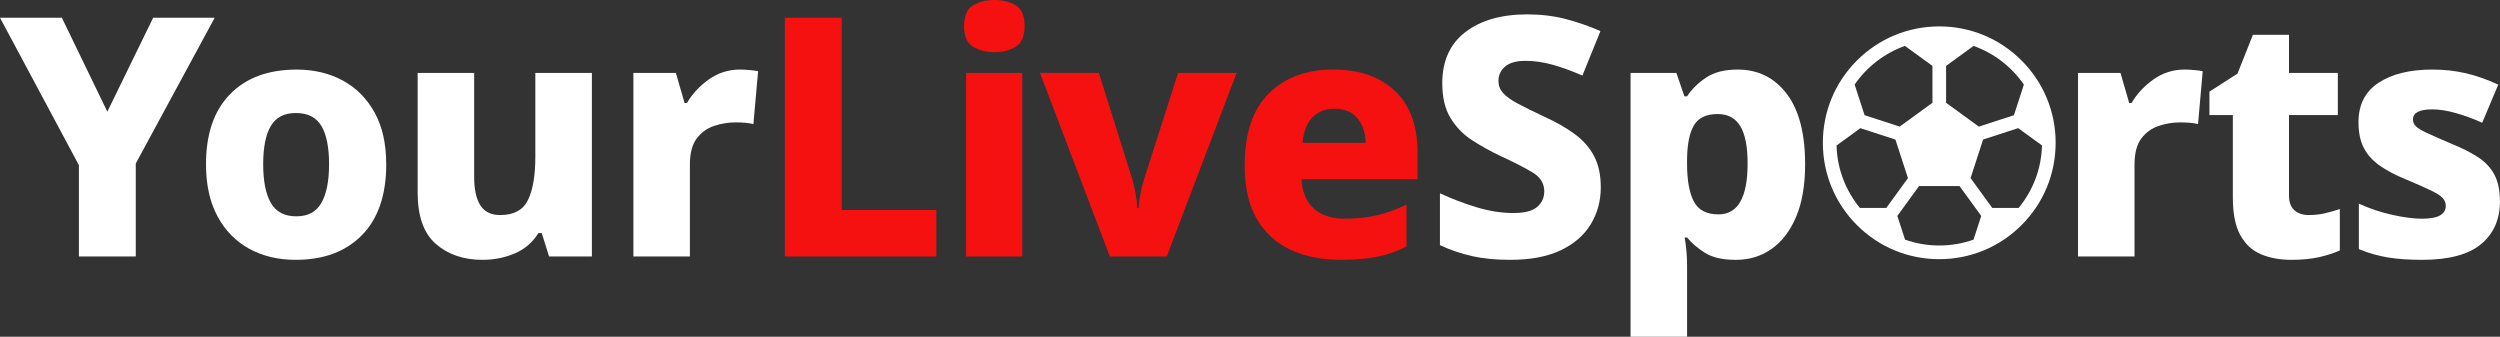
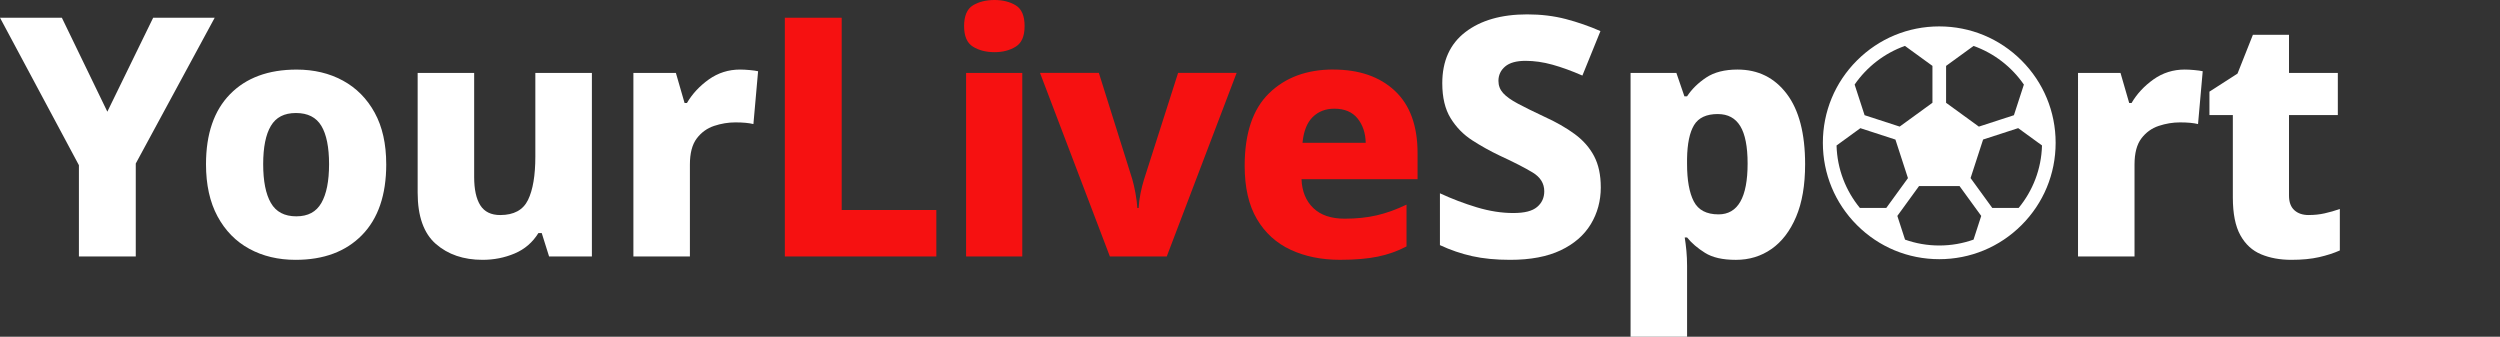
<svg xmlns="http://www.w3.org/2000/svg" id="Layer_2" viewBox="0 0 1149.4 154.83">
  <rect x="0" y="0" width="1149.4" height="154.83" fill="#333333" stroke="none" />
  <defs>
    <style>.cls-1{fill:#fff;}.cls-2{fill:#f61111;}</style>
  </defs>
  <g id="Layer_2-2">
    <g id="Layer_1-2">
      <g>
        <g>
          <path class="cls-1" d="M49.35,51.35L70.42,8.15h28.29L62.42,75.18v42.74h-26.14v-41.97L0,8.15H28.44l20.91,43.2Z" />
          <path class="cls-1" d="M177.58,75.49c0,14.15-3.72,25.01-11.15,32.59-7.43,7.59-17.6,11.38-30.52,11.38-7.99,0-15.09-1.69-21.29-5.07-6.2-3.38-11.07-8.35-14.61-14.91-3.54-6.56-5.3-14.55-5.3-23.98,0-13.94,3.69-24.68,11.07-32.21s17.58-11.3,30.59-11.3c7.99,0,15.09,1.69,21.29,5.07,6.2,3.38,11.07,8.3,14.61,14.76s5.3,14.35,5.3,23.68h0Zm-56.58-.01c0,7.79,1.18,13.74,3.54,17.83,2.36,4.1,6.25,6.15,11.68,6.15s9.17-2.05,11.53-6.15,3.54-10.04,3.54-17.83-1.18-13.66-3.54-17.6-6.25-5.92-11.68-5.92-9.18,1.97-11.53,5.92c-2.36,3.95-3.54,9.82-3.54,17.6Z" />
          <path class="cls-1" d="M272.13,33.52V117.92h-19.68l-3.38-10.76h-1.54c-2.67,4.3-6.3,7.43-10.92,9.38-4.61,1.95-9.53,2.92-14.76,2.92-8.71,0-15.86-2.43-21.45-7.3s-8.38-12.74-8.38-23.6V33.52h25.98v47.82c0,5.74,.95,10.1,2.84,13.07,1.9,2.97,4.94,4.46,9.15,4.46,6.25,0,10.51-2.31,12.76-6.92s3.38-11.27,3.38-19.99V33.52h26Z" />
          <path class="cls-1" d="M340.24,31.98c1.33,0,2.82,.08,4.46,.23,1.64,.15,2.92,.33,3.84,.54l-2.15,24.29c-2.05-.51-4.82-.77-8.3-.77-3.28,0-6.53,.54-9.76,1.61-3.23,1.08-5.9,3-7.99,5.77-2.1,2.77-3.15,6.76-3.15,11.99v42.28h-25.98V33.52h19.53l4,13.84h1.08c2.46-4.2,5.82-7.81,10.07-10.84,4.25-3.02,9.05-4.54,14.38-4.54h-.03Z" />
          <path class="cls-2" d="M360.84,117.92V8.15h26.14V96.55h43.51v21.37s-69.65,0-69.65,0Z" />
          <path class="cls-2" d="M457.24,0c3.79,0,7.05,.82,9.76,2.46,2.71,1.64,4.07,4.82,4.07,9.53s-1.36,7.76-4.07,9.46c-2.72,1.69-5.97,2.54-9.76,2.54s-7.2-.84-9.92-2.54c-2.72-1.69-4.07-4.84-4.07-9.46s1.36-7.89,4.07-9.53C450.03,.82,453.34,0,457.24,0Zm12.76,33.52V117.92h-25.83V33.52h25.83Z" />
          <path class="cls-2" d="M510.28,117.92l-32.13-84.41h27.06l15.37,48.89c.51,1.74,1,3.87,1.46,6.38,.46,2.51,.74,4.79,.85,6.84h.62c.1-2.15,.38-4.38,.85-6.69,.46-2.31,1-4.43,1.61-6.38l15.68-49.05h26.91l-32.13,84.41h-26.15Z" />
          <path class="cls-2" d="M612.99,31.98c11.89,0,21.32,3.25,28.29,9.76,6.97,6.51,10.46,16.07,10.46,28.67v11.99h-53.35c.2,5.53,2,9.94,5.38,13.22s8.2,4.92,14.45,4.92c5.43,0,10.35-.51,14.76-1.54,4.41-1.02,8.97-2.66,13.68-4.92v19.22c-4.1,2.15-8.51,3.72-13.22,4.69-4.72,.97-10.51,1.46-17.37,1.46-8.51,0-16.07-1.54-22.68-4.61-6.61-3.08-11.79-7.79-15.53-14.15-3.74-6.35-5.61-14.5-5.61-24.45,0-14.96,3.74-26.08,11.22-33.36s17.32-10.92,29.52-10.92v.02Zm.46,17.99c-4,0-7.3,1.28-9.92,3.84-2.61,2.56-4.18,6.51-4.69,11.84h29.06c-.1-4.51-1.36-8.25-3.77-11.22-2.41-2.97-5.97-4.46-10.69-4.46h.01Z" />
          <path class="cls-1" d="M735.98,86.1c0,6.25-1.54,11.92-4.61,16.99s-7.69,9.07-13.84,11.99-13.89,4.38-23.22,4.38c-6.56,0-12.38-.56-17.45-1.69-5.07-1.13-10.02-2.82-14.84-5.07v-23.83c5.53,2.56,11.2,4.72,16.99,6.46s11.35,2.61,16.68,2.61,8.79-.92,10.99-2.77c2.2-1.84,3.31-4.25,3.31-7.23,0-3.59-1.77-6.46-5.3-8.61-3.54-2.15-8.64-4.77-15.3-7.84-4.31-2.05-8.48-4.38-12.53-6.99-4.05-2.61-7.36-6-9.92-10.15s-3.84-9.51-3.84-16.07c0-10.25,3.54-18.09,10.61-23.52s16.55-8.15,28.44-8.15c6.35,0,12.27,.72,17.76,2.15,5.48,1.44,10.79,3.28,15.91,5.53l-8.3,20.45c-4.92-2.15-9.51-3.82-13.76-5-4.26-1.18-8.38-1.77-12.38-1.77-4.2,0-7.33,.87-9.38,2.61-2.05,1.74-3.08,3.95-3.08,6.61,0,2.15,.72,4.02,2.15,5.61,1.43,1.59,3.69,3.2,6.77,4.84,3.07,1.64,7.12,3.64,12.15,6,5.43,2.46,10.09,5.13,13.99,7.99,3.89,2.87,6.87,6.25,8.92,10.15s3.07,8.66,3.07,14.3v.02Z" />
          <path class="cls-1" d="M798.86,31.98c9.43,0,16.96,3.72,22.6,11.15,5.64,7.43,8.46,18.22,8.46,32.36,0,9.64-1.38,17.71-4.15,24.22s-6.53,11.43-11.3,14.76c-4.77,3.33-10.22,5-16.37,5s-10.79-1.08-14.22-3.23c-3.44-2.15-6.18-4.51-8.23-7.07h-1.08c.31,1.95,.56,4,.77,6.15,.2,2.15,.31,4.46,.31,6.92v32.59h-25.98V33.52h21.06l3.69,10.76h1.23c2.15-3.28,5.07-6.15,8.76-8.61s8.51-3.69,14.45-3.69h0Zm-9.07,20.45c-5.23,0-8.87,1.69-10.92,5.07s-3.13,8.56-3.23,15.53v2.31c0,7.48,1.02,13.22,3.08,17.22,2.05,4,5.84,6,11.38,6,8.92,0,13.38-7.79,13.38-23.37,0-7.79-1.13-13.53-3.38-17.22-2.26-3.69-5.69-5.53-10.3-5.53h-.01Z" />
          <path class="cls-1" d="M1004.42,31.98c1.33,0,2.82,.08,4.46,.23,1.64,.15,2.92,.33,3.84,.54l-2.15,24.29c-2.05-.51-4.82-.77-8.3-.77-3.28,0-6.53,.54-9.76,1.61-3.23,1.08-5.9,3-7.99,5.77-2.1,2.77-3.15,6.76-3.15,11.99v42.28h-25.98V33.52h19.53l4,13.84h1.08c2.46-4.2,5.82-7.81,10.07-10.84,4.25-3.02,9.05-4.54,14.38-4.54h-.03Z" />
          <path class="cls-1" d="M1061.46,98.86c2.56,0,5-.25,7.3-.77,2.31-.51,4.64-1.18,7-2v19.06c-2.77,1.23-5.95,2.26-9.53,3.08-3.59,.82-7.84,1.23-12.76,1.23-5.23,0-9.87-.85-13.91-2.54-4.05-1.69-7.23-4.61-9.53-8.76-2.31-4.15-3.46-9.92-3.46-17.3V52.89h-10.76v-10.76l12.91-8.3,7.07-17.83h16.6v17.53h22.45v19.37h-22.45v37.05c0,2.97,.82,5.2,2.46,6.69,1.64,1.49,3.84,2.23,6.61,2.23h0Z" />
-           <path class="cls-1" d="M1149.4,92.4c0,8.41-2.9,15.02-8.69,19.83-5.79,4.82-14.84,7.23-27.14,7.23-5.95,0-11.15-.36-15.61-1.08s-8.94-2-13.45-3.84v-20.91c4.92,2.26,10.04,3.97,15.37,5.15s9.84,1.77,13.53,1.77c3.89,0,6.71-.51,8.46-1.54,1.74-1.02,2.61-2.46,2.61-4.3,0-1.33-.44-2.51-1.31-3.54-.87-1.02-2.61-2.18-5.23-3.46-2.61-1.28-6.48-3-11.61-5.15-5.02-2.05-9.15-4.23-12.38-6.53s-5.64-5.02-7.23-8.15c-1.59-3.13-2.38-7.05-2.38-11.76,0-7.99,3.08-14.01,9.23-18.07,6.15-4.05,14.4-6.07,24.75-6.07,5.43,0,10.56,.57,15.37,1.69,4.82,1.13,9.79,2.87,14.91,5.23l-7.38,17.53c-4.1-1.84-8.15-3.33-12.15-4.46-4-1.13-7.59-1.69-10.76-1.69-5.95,0-8.92,1.54-8.92,4.61,0,1.23,.43,2.28,1.31,3.15,.87,.87,2.56,1.9,5.07,3.07,2.51,1.18,6.17,2.79,10.99,4.84,4.82,1.95,8.92,4,12.3,6.15s5.94,4.84,7.69,8.07c1.74,3.23,2.61,7.3,2.61,12.22h.04Z" />
        </g>
        <path class="cls-1" d="M929.43,27.81c-10.11-10.11-23.54-15.67-37.84-15.67s-27.73,5.57-37.84,15.67c-10.11,10.11-15.67,23.54-15.67,37.84s5.57,27.73,15.67,37.84c10.11,10.11,23.54,15.67,37.84,15.67s27.73-5.57,37.84-15.67c10.11-10.11,15.67-23.54,15.67-37.84s-5.57-27.73-15.67-37.84Zm-34.7,2.49l12.64-9.18c9.45,3.36,17.53,9.65,23.13,17.77l-4.58,14.08-16.12,5.24-15.07-10.95V30.31h0Zm-18.91-9.19l12.64,9.18v16.96l-15.07,10.95-16.13-5.24-4.58-14.08c5.6-8.12,13.68-14.41,23.13-17.77h.01Zm-20.72,74.49c-6.46-7.86-10.44-17.84-10.73-28.71l10.95-7.96,16.12,5.24,5.76,17.72-9.97,13.72h-12.13Zm52.24,14.57c-4.93,1.75-10.22,2.7-15.74,2.7s-10.81-.95-15.74-2.7l-3.54-10.9,9.97-13.72h18.63l9.97,13.72-3.54,10.9h-.01Zm20.76-14.58h-12.14l-9.97-13.72,5.76-17.72,16.13-5.24,10.95,7.96c-.28,10.88-4.26,20.85-10.72,28.71h-.01Z" />
      </g>
    </g>
  </g>
</svg>